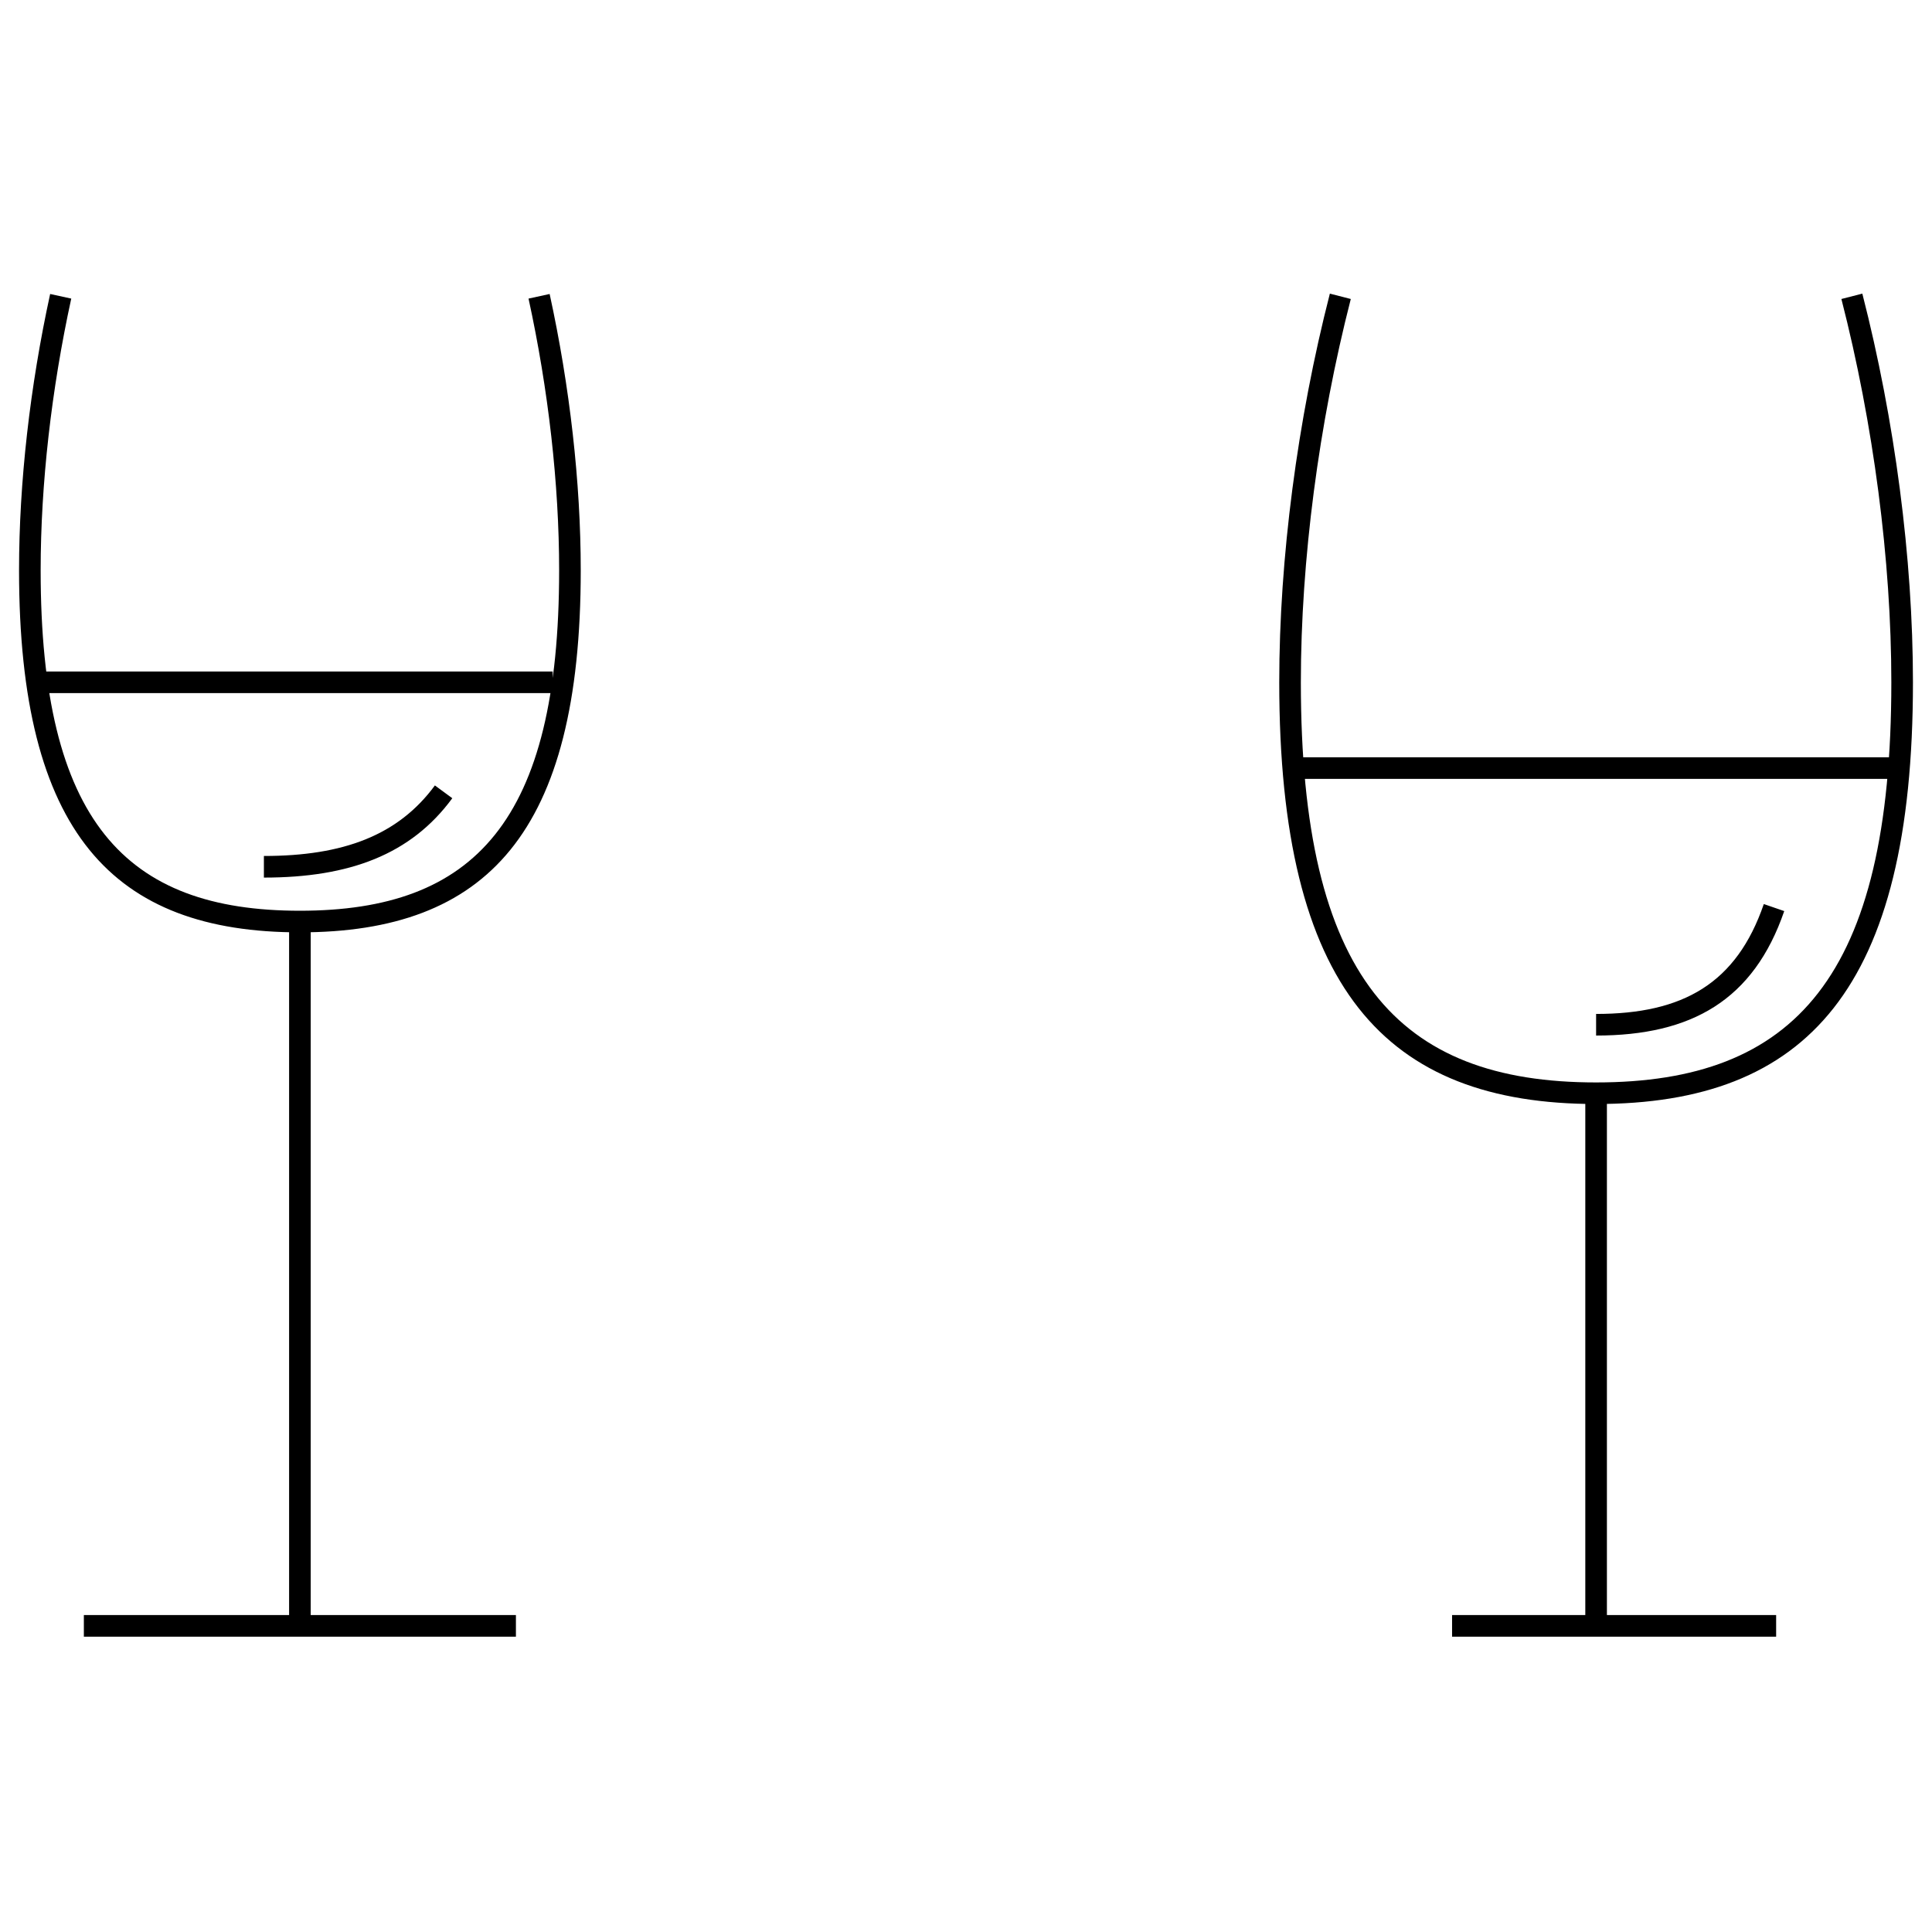
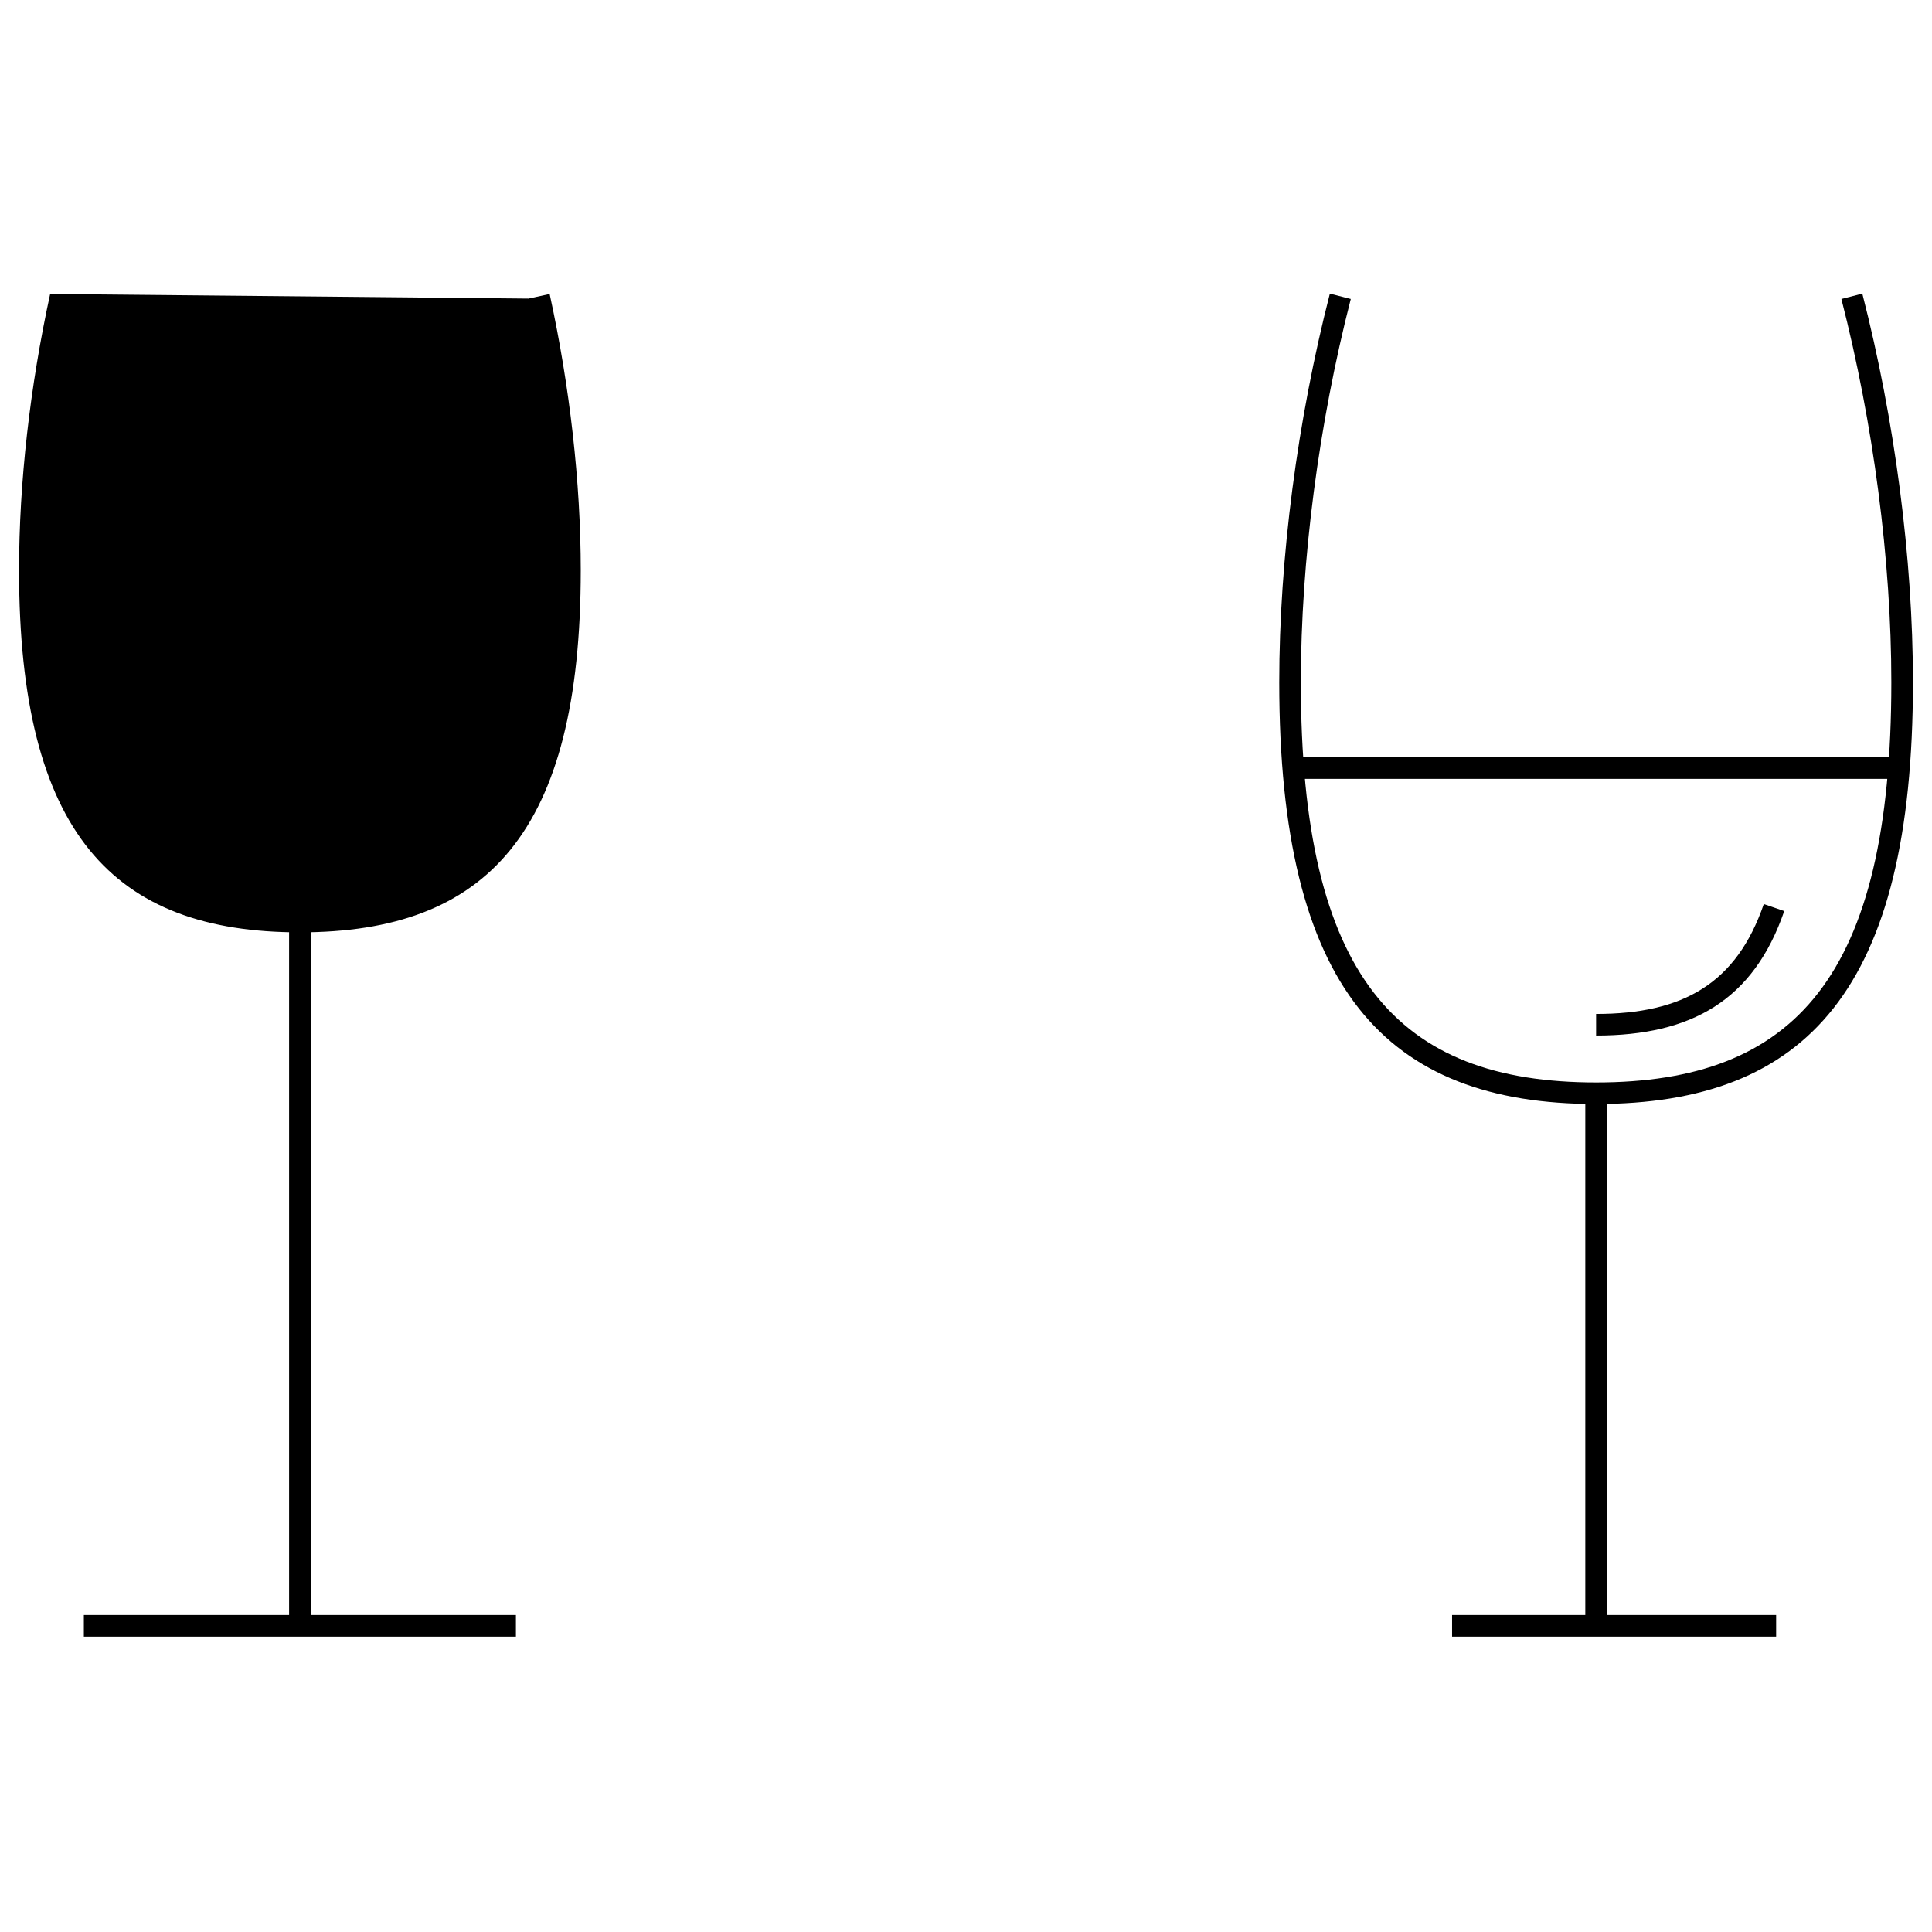
<svg xmlns="http://www.w3.org/2000/svg" fill="#000000" width="800px" height="800px" version="1.1" viewBox="144 144 512 512">
-   <path d="m157.29 221.91c-5.344 24.492-8.242 49.977-8.242 73.207 0 69.664 24.938 95.965 74.426 95.965 49.492 0 74.43-26.301 74.43-95.965 0-23.23-2.898-48.715-8.242-73.207l-5.594 1.219c5.258 24.102 8.109 49.18 8.109 71.988 0 66.566-22.441 90.238-68.703 90.238-46.258 0-68.699-23.672-68.699-90.238 0-22.809 2.852-47.887 8.109-71.988zm56.645 154.66c22.676 0 38.961-6.098 49.93-21.031l-4.613-3.391c-9.727 13.242-24.297 18.695-45.316 18.695zm6.68 9.184v188.8h5.723v-188.8zm-54.391 191.98h114.5v-5.727h-114.5zm-13.535-250.05h137.78v-5.723h-137.78zm343.74-105.87c-8.602 33.531-13.414 70.152-13.414 103 0 81.203 28.074 111.76 83.969 111.76 55.898 0 83.969-30.555 83.969-111.76 0-32.852-4.812-69.473-13.414-103l-5.547 1.422c8.484 33.074 13.234 69.219 13.234 101.58 0 78.145-25.621 106.04-78.242 106.04-52.621 0-78.242-27.891-78.242-106.04 0-32.363 4.75-68.508 13.234-101.58zm-11.504 128.6h162.21v-5.727h-162.21zm82.059 68.016c25.34 0 41.746-9.406 49.859-32.984l-5.414-1.863c-7.234 21.023-21.359 29.121-44.445 29.121zm-2.863 12.473v143.97h5.727v-143.97zm-35.305 146.83h85.879v-5.727h-85.879z" />
+   <path d="m157.29 221.91c-5.344 24.492-8.242 49.977-8.242 73.207 0 69.664 24.938 95.965 74.426 95.965 49.492 0 74.43-26.301 74.43-95.965 0-23.23-2.898-48.715-8.242-73.207l-5.594 1.219zm56.645 154.66c22.676 0 38.961-6.098 49.93-21.031l-4.613-3.391c-9.727 13.242-24.297 18.695-45.316 18.695zm6.68 9.184v188.8h5.723v-188.8zm-54.391 191.98h114.5v-5.727h-114.5zm-13.535-250.05h137.78v-5.723h-137.78zm343.74-105.87c-8.602 33.531-13.414 70.152-13.414 103 0 81.203 28.074 111.76 83.969 111.76 55.898 0 83.969-30.555 83.969-111.76 0-32.852-4.812-69.473-13.414-103l-5.547 1.422c8.484 33.074 13.234 69.219 13.234 101.58 0 78.145-25.621 106.04-78.242 106.04-52.621 0-78.242-27.891-78.242-106.04 0-32.363 4.75-68.508 13.234-101.58zm-11.504 128.6h162.21v-5.727h-162.21zm82.059 68.016c25.34 0 41.746-9.406 49.859-32.984l-5.414-1.863c-7.234 21.023-21.359 29.121-44.445 29.121zm-2.863 12.473v143.97h5.727v-143.97zm-35.305 146.83h85.879v-5.727h-85.879z" />
</svg>